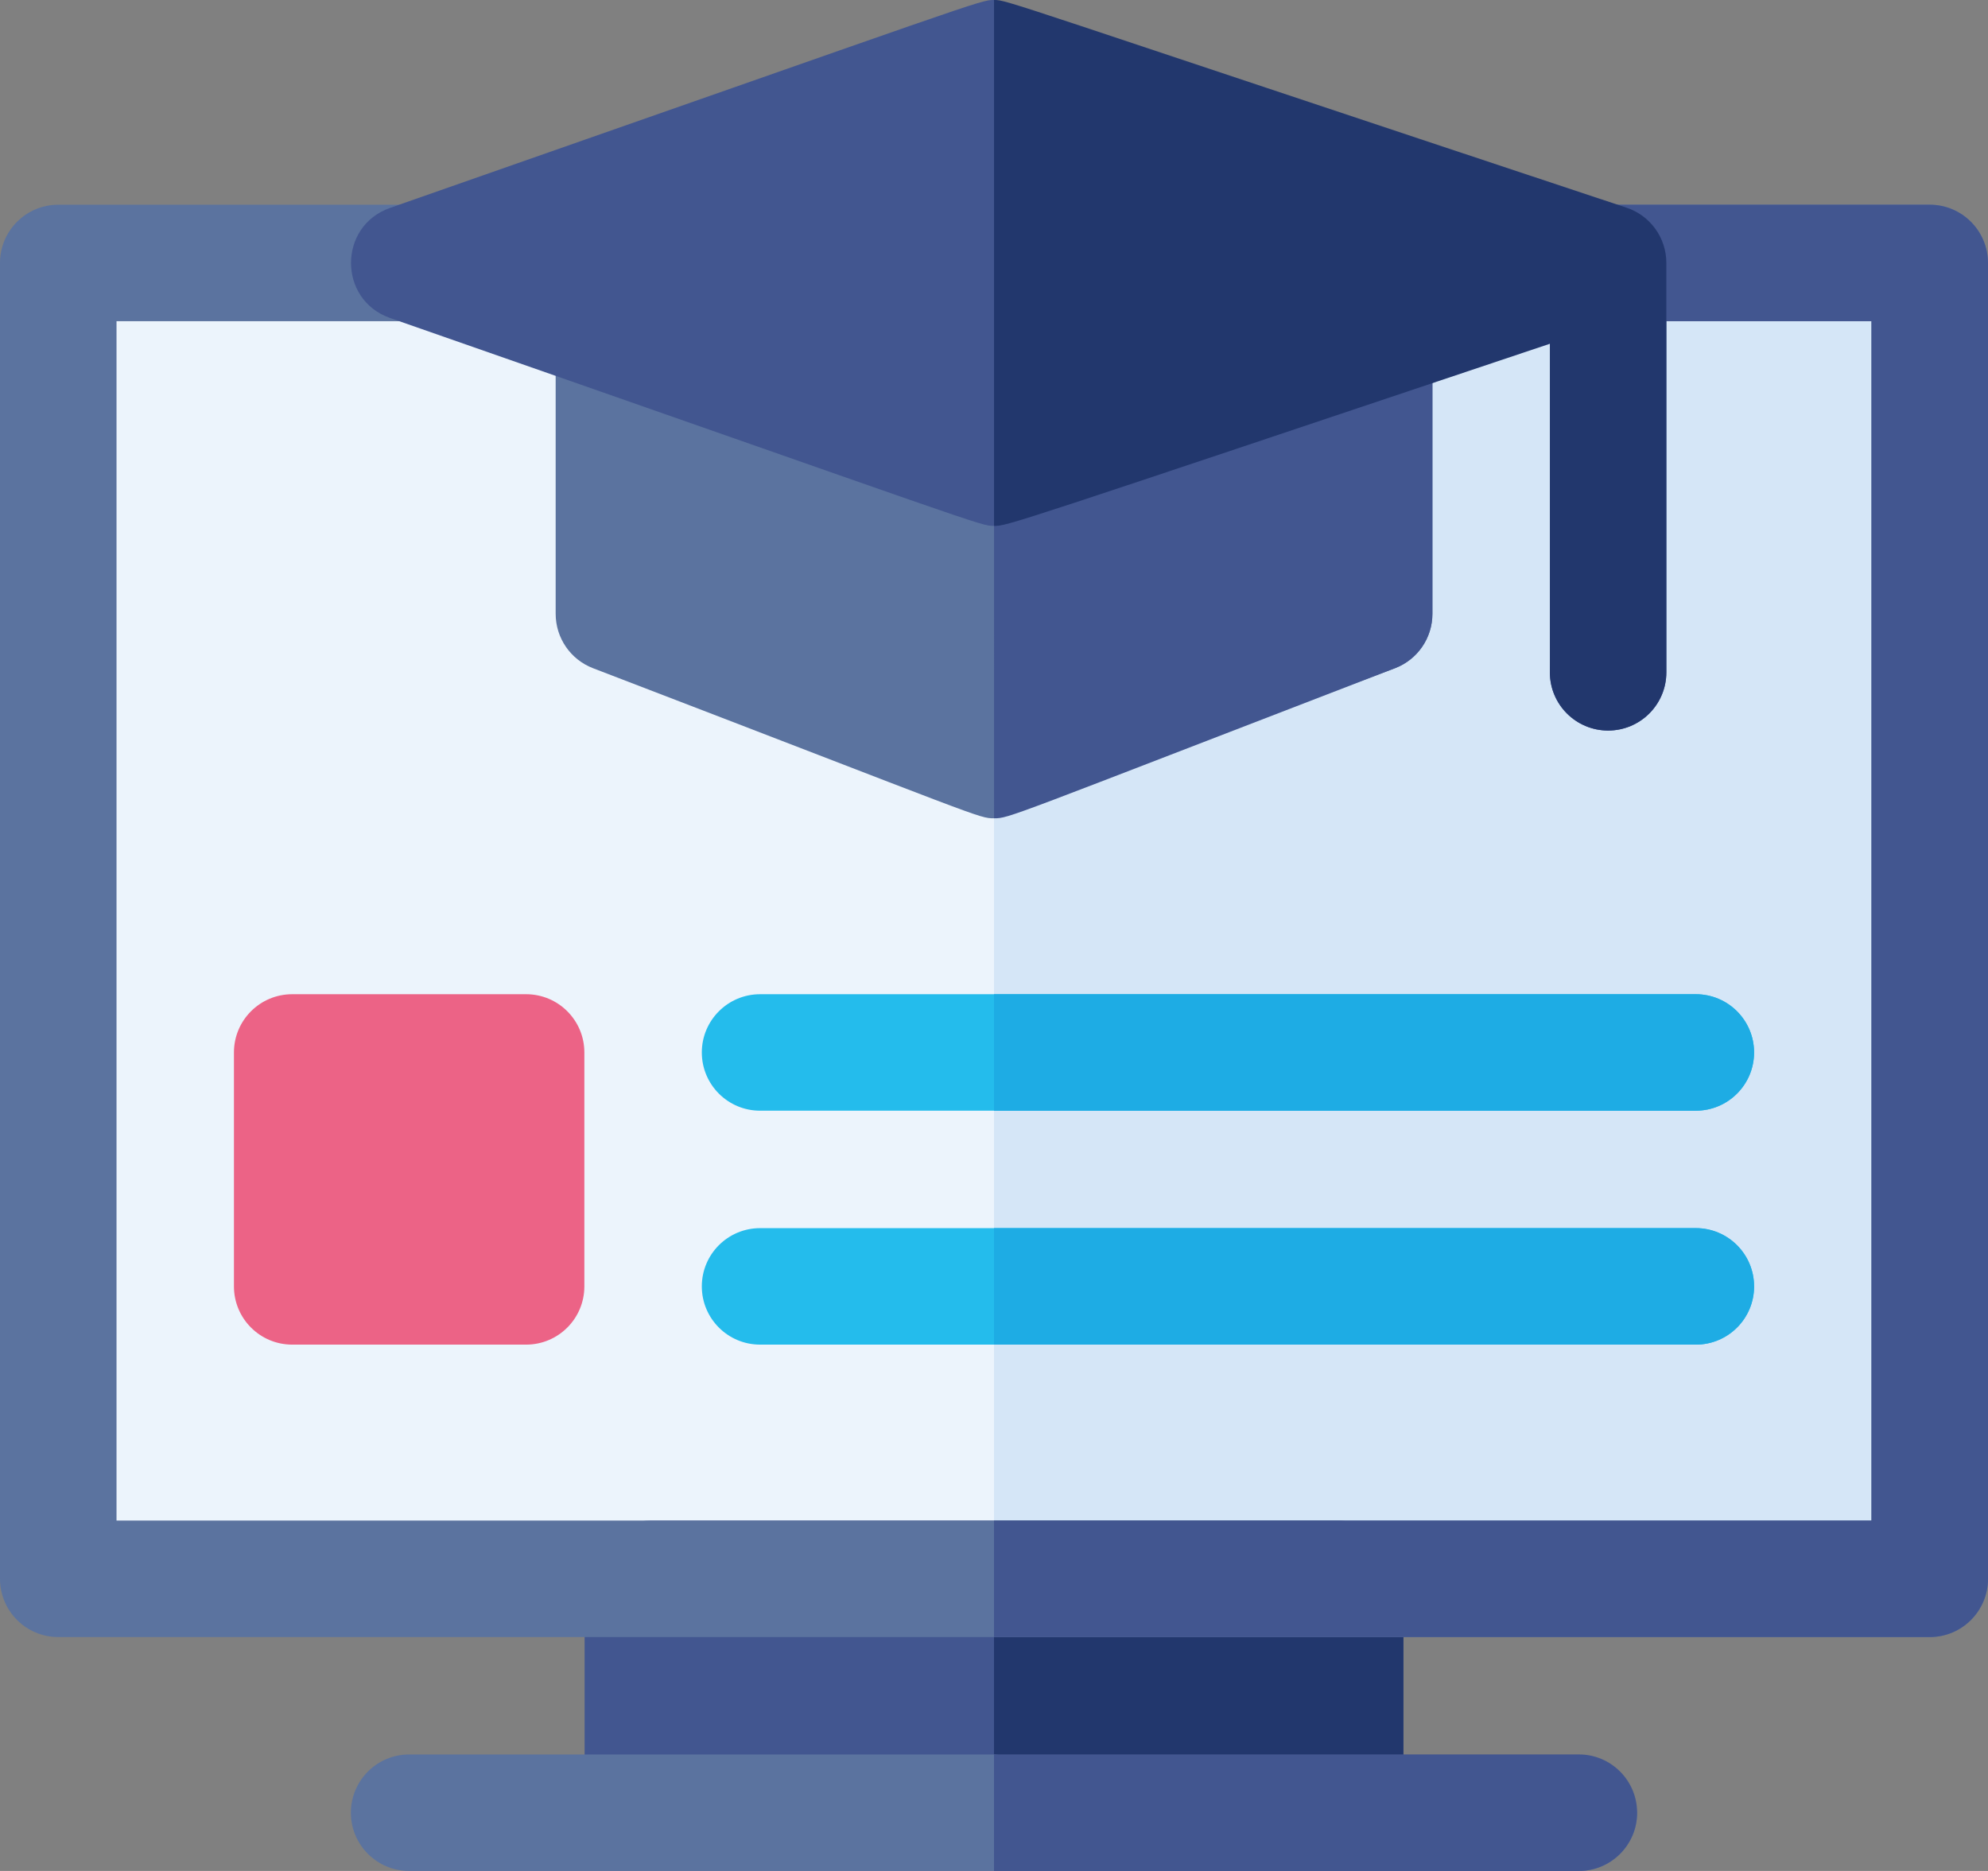
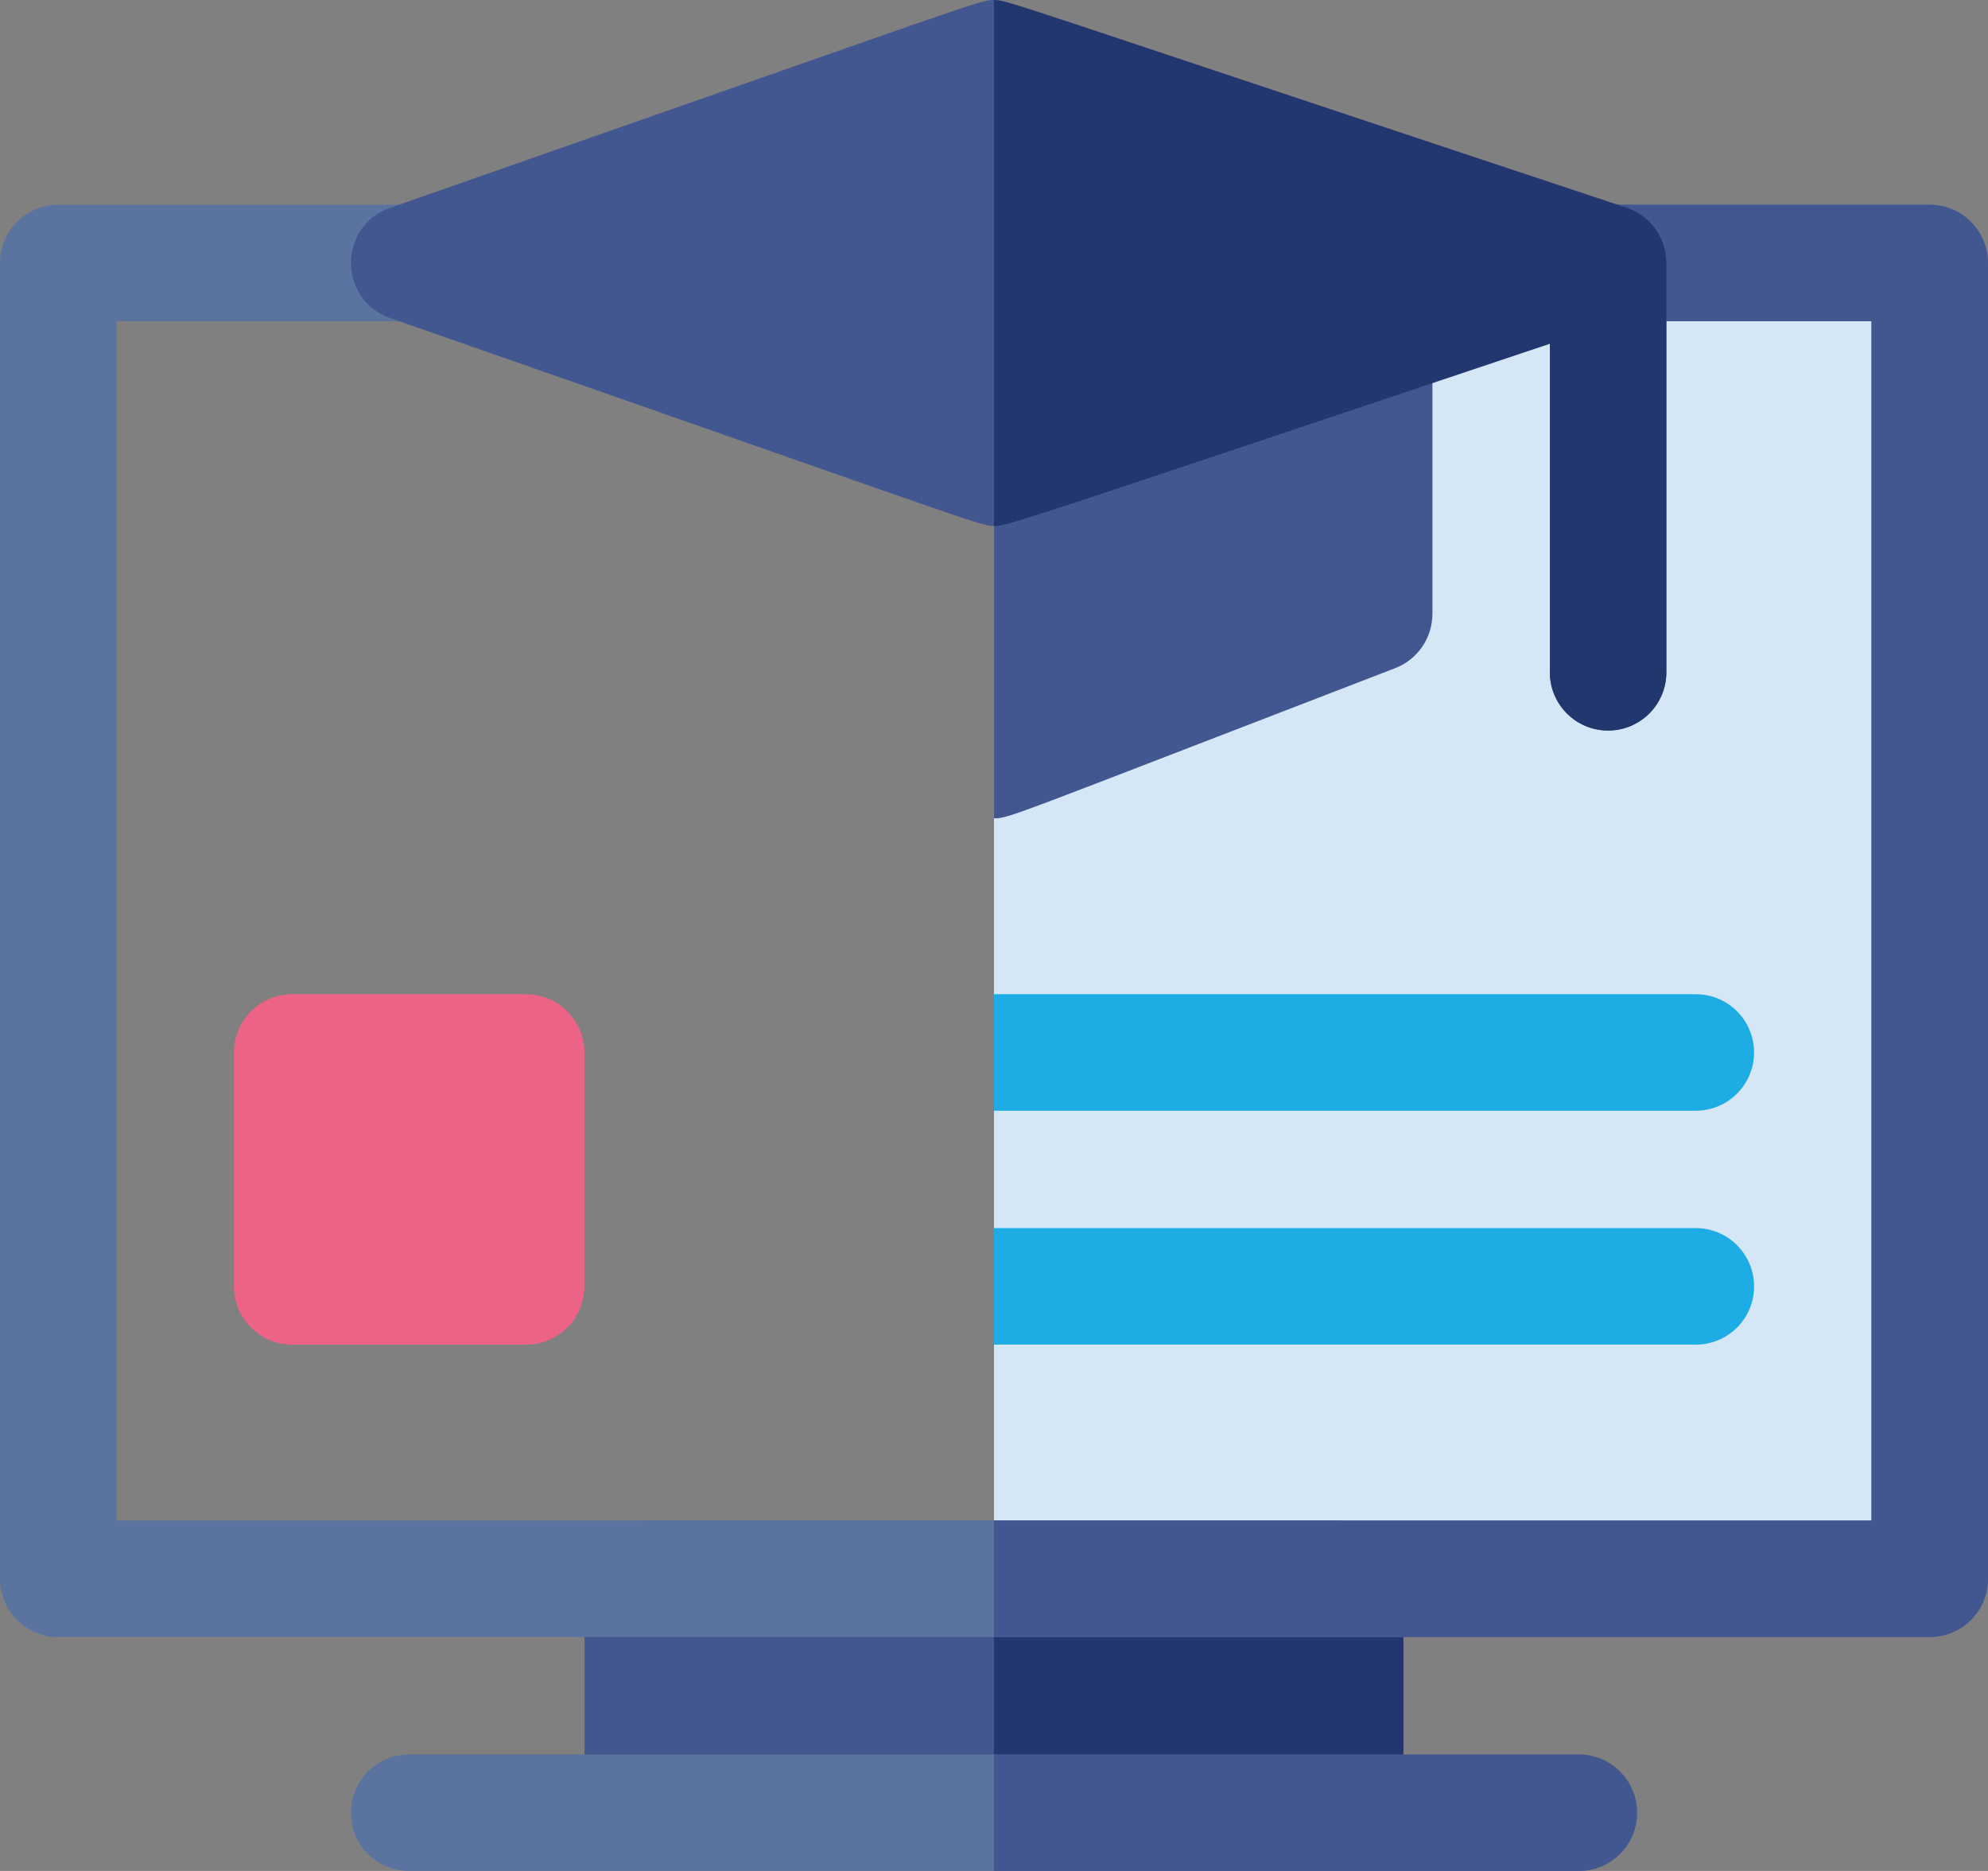
<svg xmlns="http://www.w3.org/2000/svg" id="Layer_2" viewBox="0 0 512 481.88">
  <rect x="0" y="0" width="512" height="481.88" fill="#808080" stroke="none" />
  <defs>
    <style>.cls-1{fill:#5b739f;}.cls-2{fill:#425690;}.cls-3{fill:#24bcec;}.cls-4{fill:#ecf4fc;}.cls-5{fill:#22376d;}.cls-6{fill:#ec6386;}.cls-7{fill:#1eace4;}.cls-8{fill:#d5e6f7;}</style>
  </defs>
  <g id="Layer_1-2">
    <g>
-       <path class="cls-4" d="M22.54,67.73H504.53V406.64H22.54V67.73Z" />
      <path class="cls-8" d="M256,67.73h248.53V406.64H256V67.73Z" />
      <path class="cls-2" d="M361.44,406.64v60.24c0,8.29-15.68,7.42-25.36,7.42l-166.77-.17c-9.68,0-18.75,1.04-18.75-7.25v-60.24c0-8.29,7.84-15,17.52-15h175.84c9.68,0,17.52,6.71,17.52,15Z" />
      <path class="cls-5" d="M361.44,406.64v60.24c0,8.29-8.12,9.12-17.81,9.12l-87.63,1.7v-86.07h87.92c9.68,0,17.52,6.71,17.52,15h0Z" />
      <path class="cls-1" d="M421.63,466.88c0,8.29-6.72,15-15,15H105.37c-8.28,0-15-6.71-15-15s6.72-15,15-15H256l116.09,10.34c8.28,0,49.54-3.62,49.54,4.67Z" />
      <path class="cls-2" d="M421.63,466.88c0,8.29-6.72,15-15,15H256v-30.01h150.63c8.28,0,15,6.72,15,15Z" />
      <path class="cls-1" d="M512,67.73V406.64c0,8.28-6.72,15-15,15H15c-8.28,0-15-6.72-15-15V67.73c0-8.29,6.72-15,15-15H105.37c8.28,0,15,6.71,15,15s-6.72,15-15,15H30.01V391.63H481.99V82.73h-67.84c-8.28,0-15-6.72-15-15s6.72-15,15-15h82.84c8.28,0,15,6.71,15,15h0Z" />
      <path class="cls-2" d="M512,67.73V406.64c0,8.28-6.72,15-15,15H256v-30.01h225.99V82.73h-67.84c-8.28,0-15-6.72-15-15s6.72-15,15-15h82.84c8.28,0,15,6.71,15,15h0Z" />
-       <path class="cls-1" d="M368.91,87.81v70.29c0,6.21-3.82,11.77-9.62,14l-103.28,38.66c-3.99,0-2.47,.03-103.29-38.66-5.79-2.23-9.61-7.79-9.61-14V86.18c0-8.28,6.72-15,15-15s15,6.72,15,15c0,.22-7.41,.07,165.81,1.51,.06-8.23,6.75-14.88,14.99-14.88s15,6.72,15,15Z" />
      <path class="cls-2" d="M368.91,87.81v70.29c0,6.21-3.82,11.77-9.62,14-100.45,38.69-99.33,38.66-103.28,38.66V87l82.91,.69c.06-8.23,6.75-14.88,14.99-14.88s15,6.72,15,15h0Z" />
      <path class="cls-2" d="M429.16,67.73v105.43c0,8.29-6.72,15-15,15s-15-6.71-15-15l6.31-95.72-149.46,58.01c-3.66,0-2.15,.01-155.58-53.56-13.37-4.69-13.37-23.64,0-28.33C253.66-.05,252.34,0,256,0l146.57,59.56c6.13,2.04,26.59,1.7,26.59,8.16Z" />
      <path class="cls-5" d="M429.16,67.73v105.43c0,8.29-6.72,15-15,15s-15-6.71-15-15V88.54c-140.07,46.96-139.64,46.91-143.15,46.91V0C259.49,0,257.86,0,418.9,53.49c6.13,2.04,10.26,7.77,10.26,14.23Z" />
      <path class="cls-6" d="M135.5,256.07h-60.25c-8.29,0-15,6.72-15,15v60.25c0,8.29,6.72,15,15,15h60.25c8.29,0,15-6.72,15-15v-60.25c0-8.29-6.72-15-15-15Z" />
-       <path class="cls-3" d="M451.76,271.07c0,8.28-6.72,15-15,15H195.75c-8.28,0-15-6.72-15-15s6.72-15,15-15h241.01c8.28,0,15,6.71,15,15Z" />
-       <path class="cls-3" d="M451.76,331.32c0,8.29-6.72,15-15,15H195.75c-8.28,0-15-6.71-15-15s6.72-15,15-15h241.01c8.28,0,15,6.72,15,15Z" />
      <g>
        <path class="cls-7" d="M451.76,331.32c0,8.29-6.72,15-15,15H256v-30.01h180.75c8.28,0,15,6.72,15,15Z" />
        <path class="cls-7" d="M436.75,286.08H256v-30.01h180.75c8.28,0,15,6.71,15,15s-6.72,15-15,15Z" />
      </g>
    </g>
  </g>
</svg>